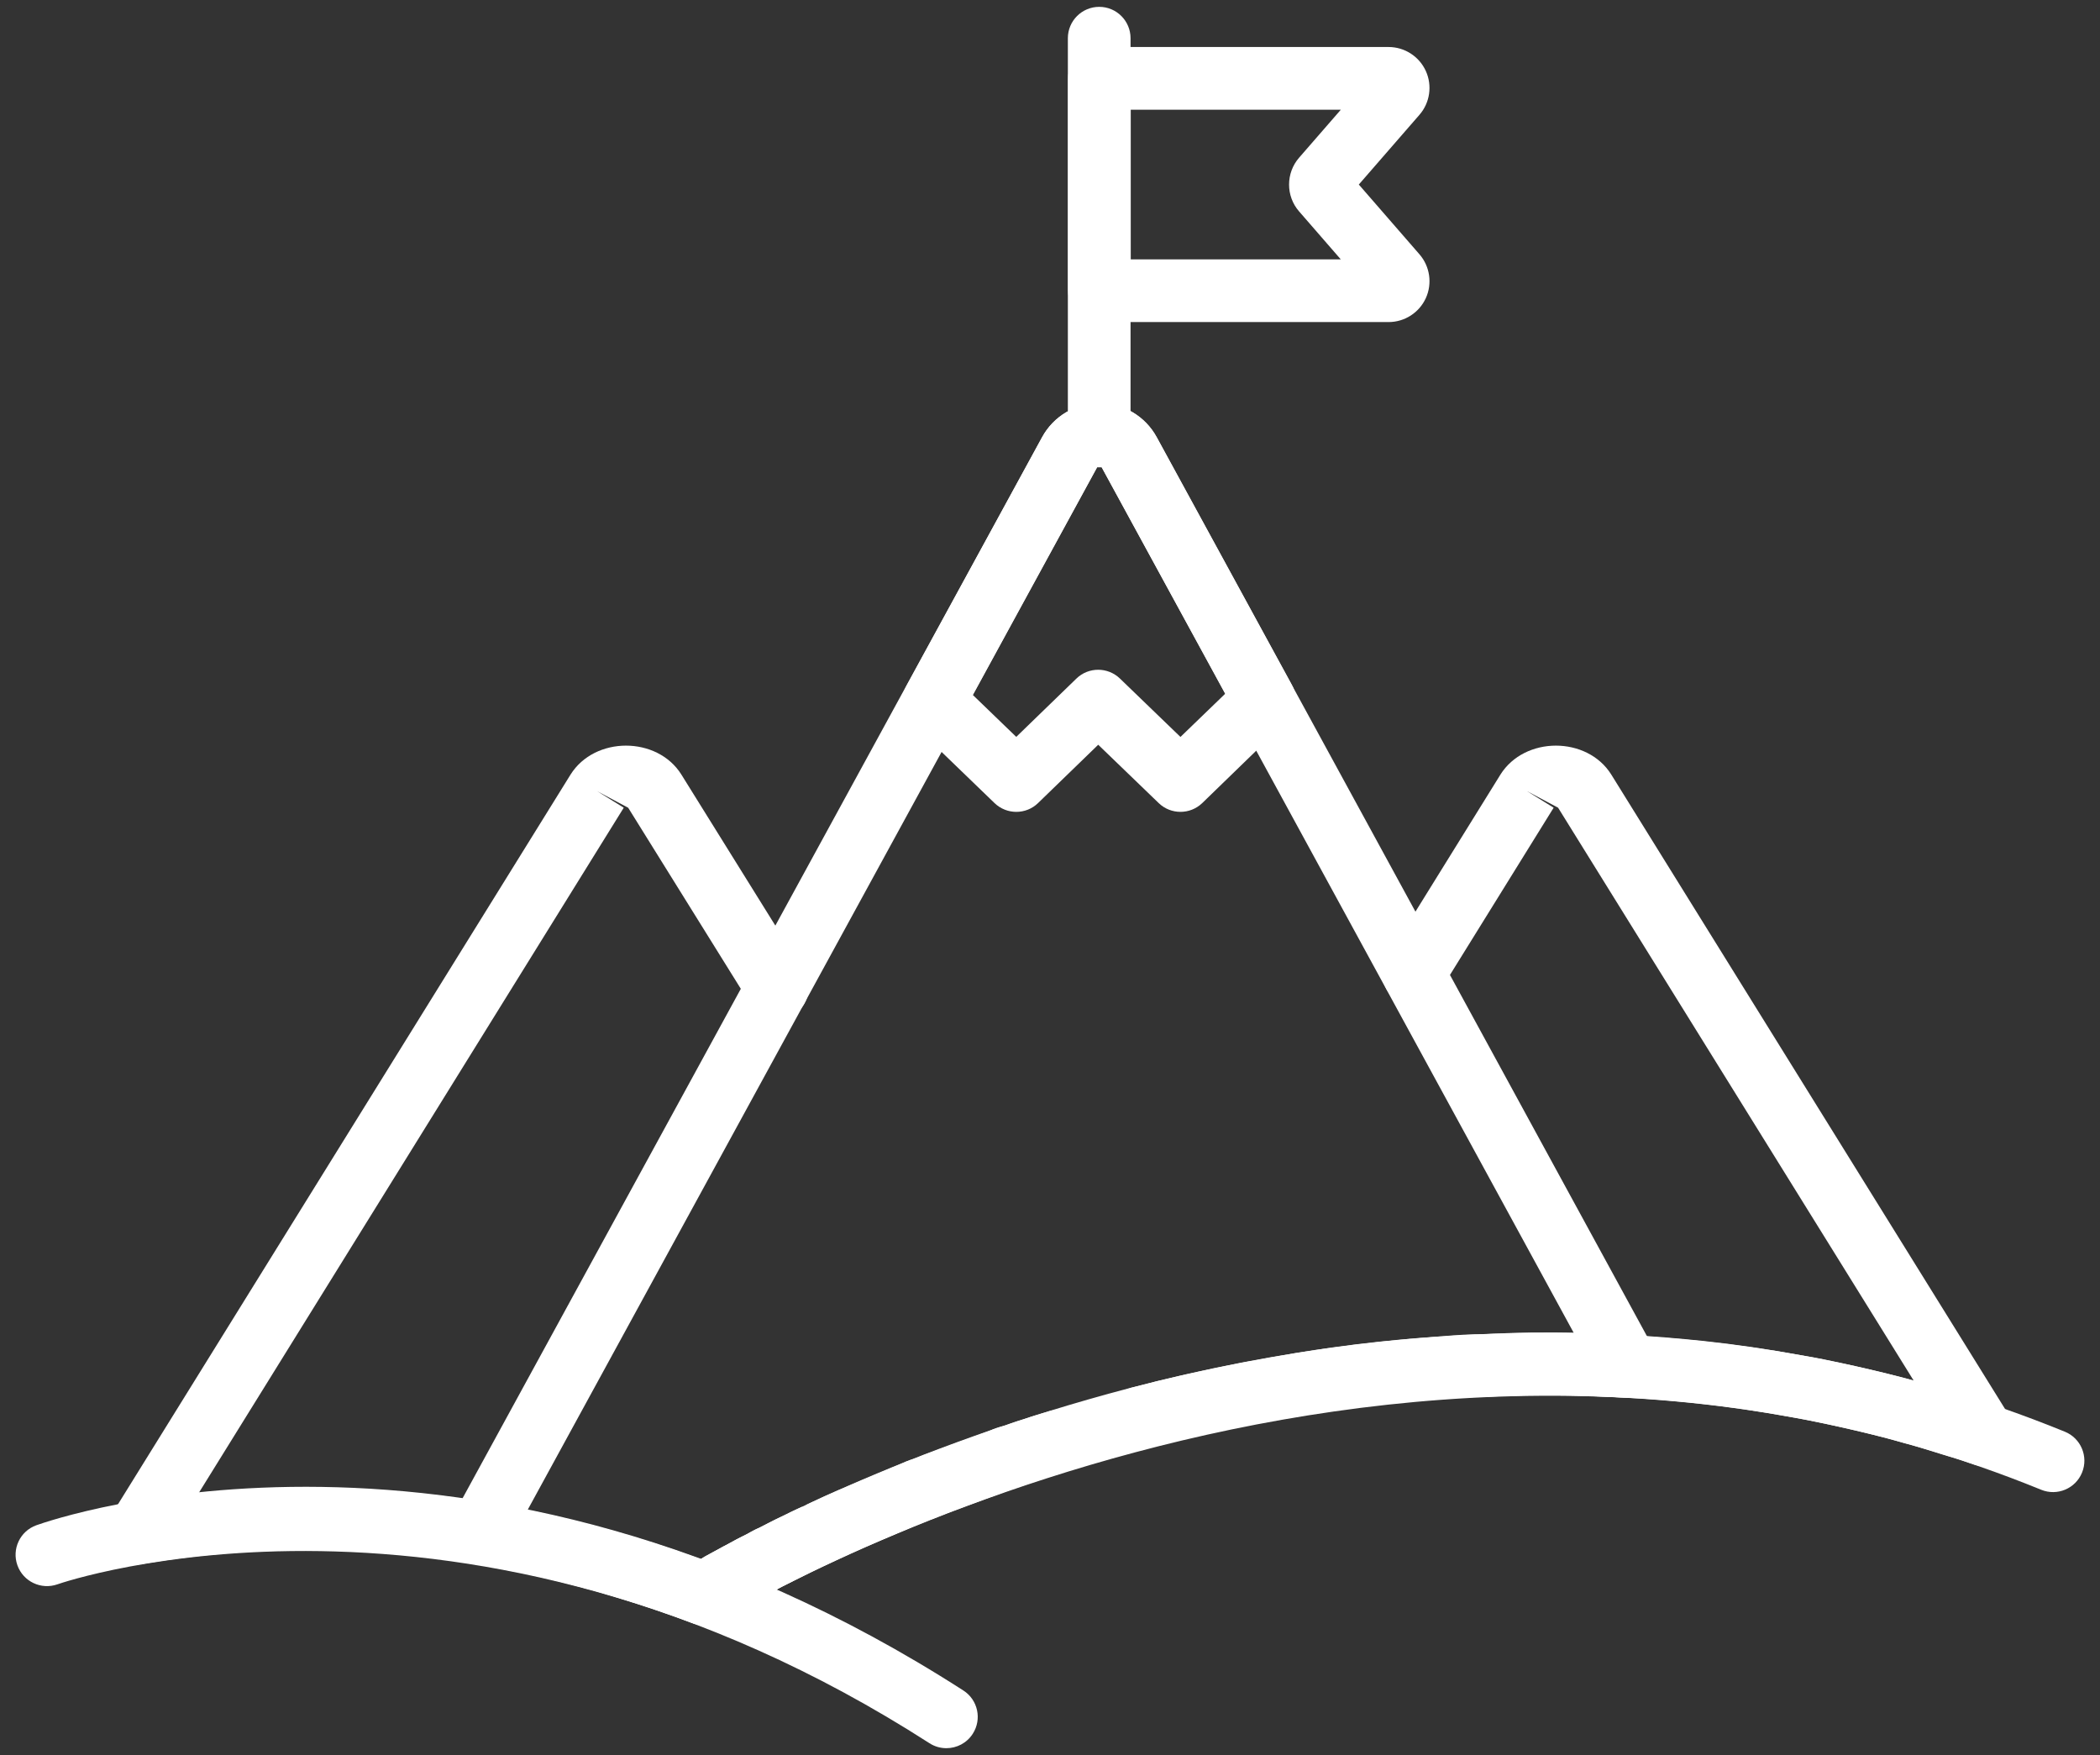
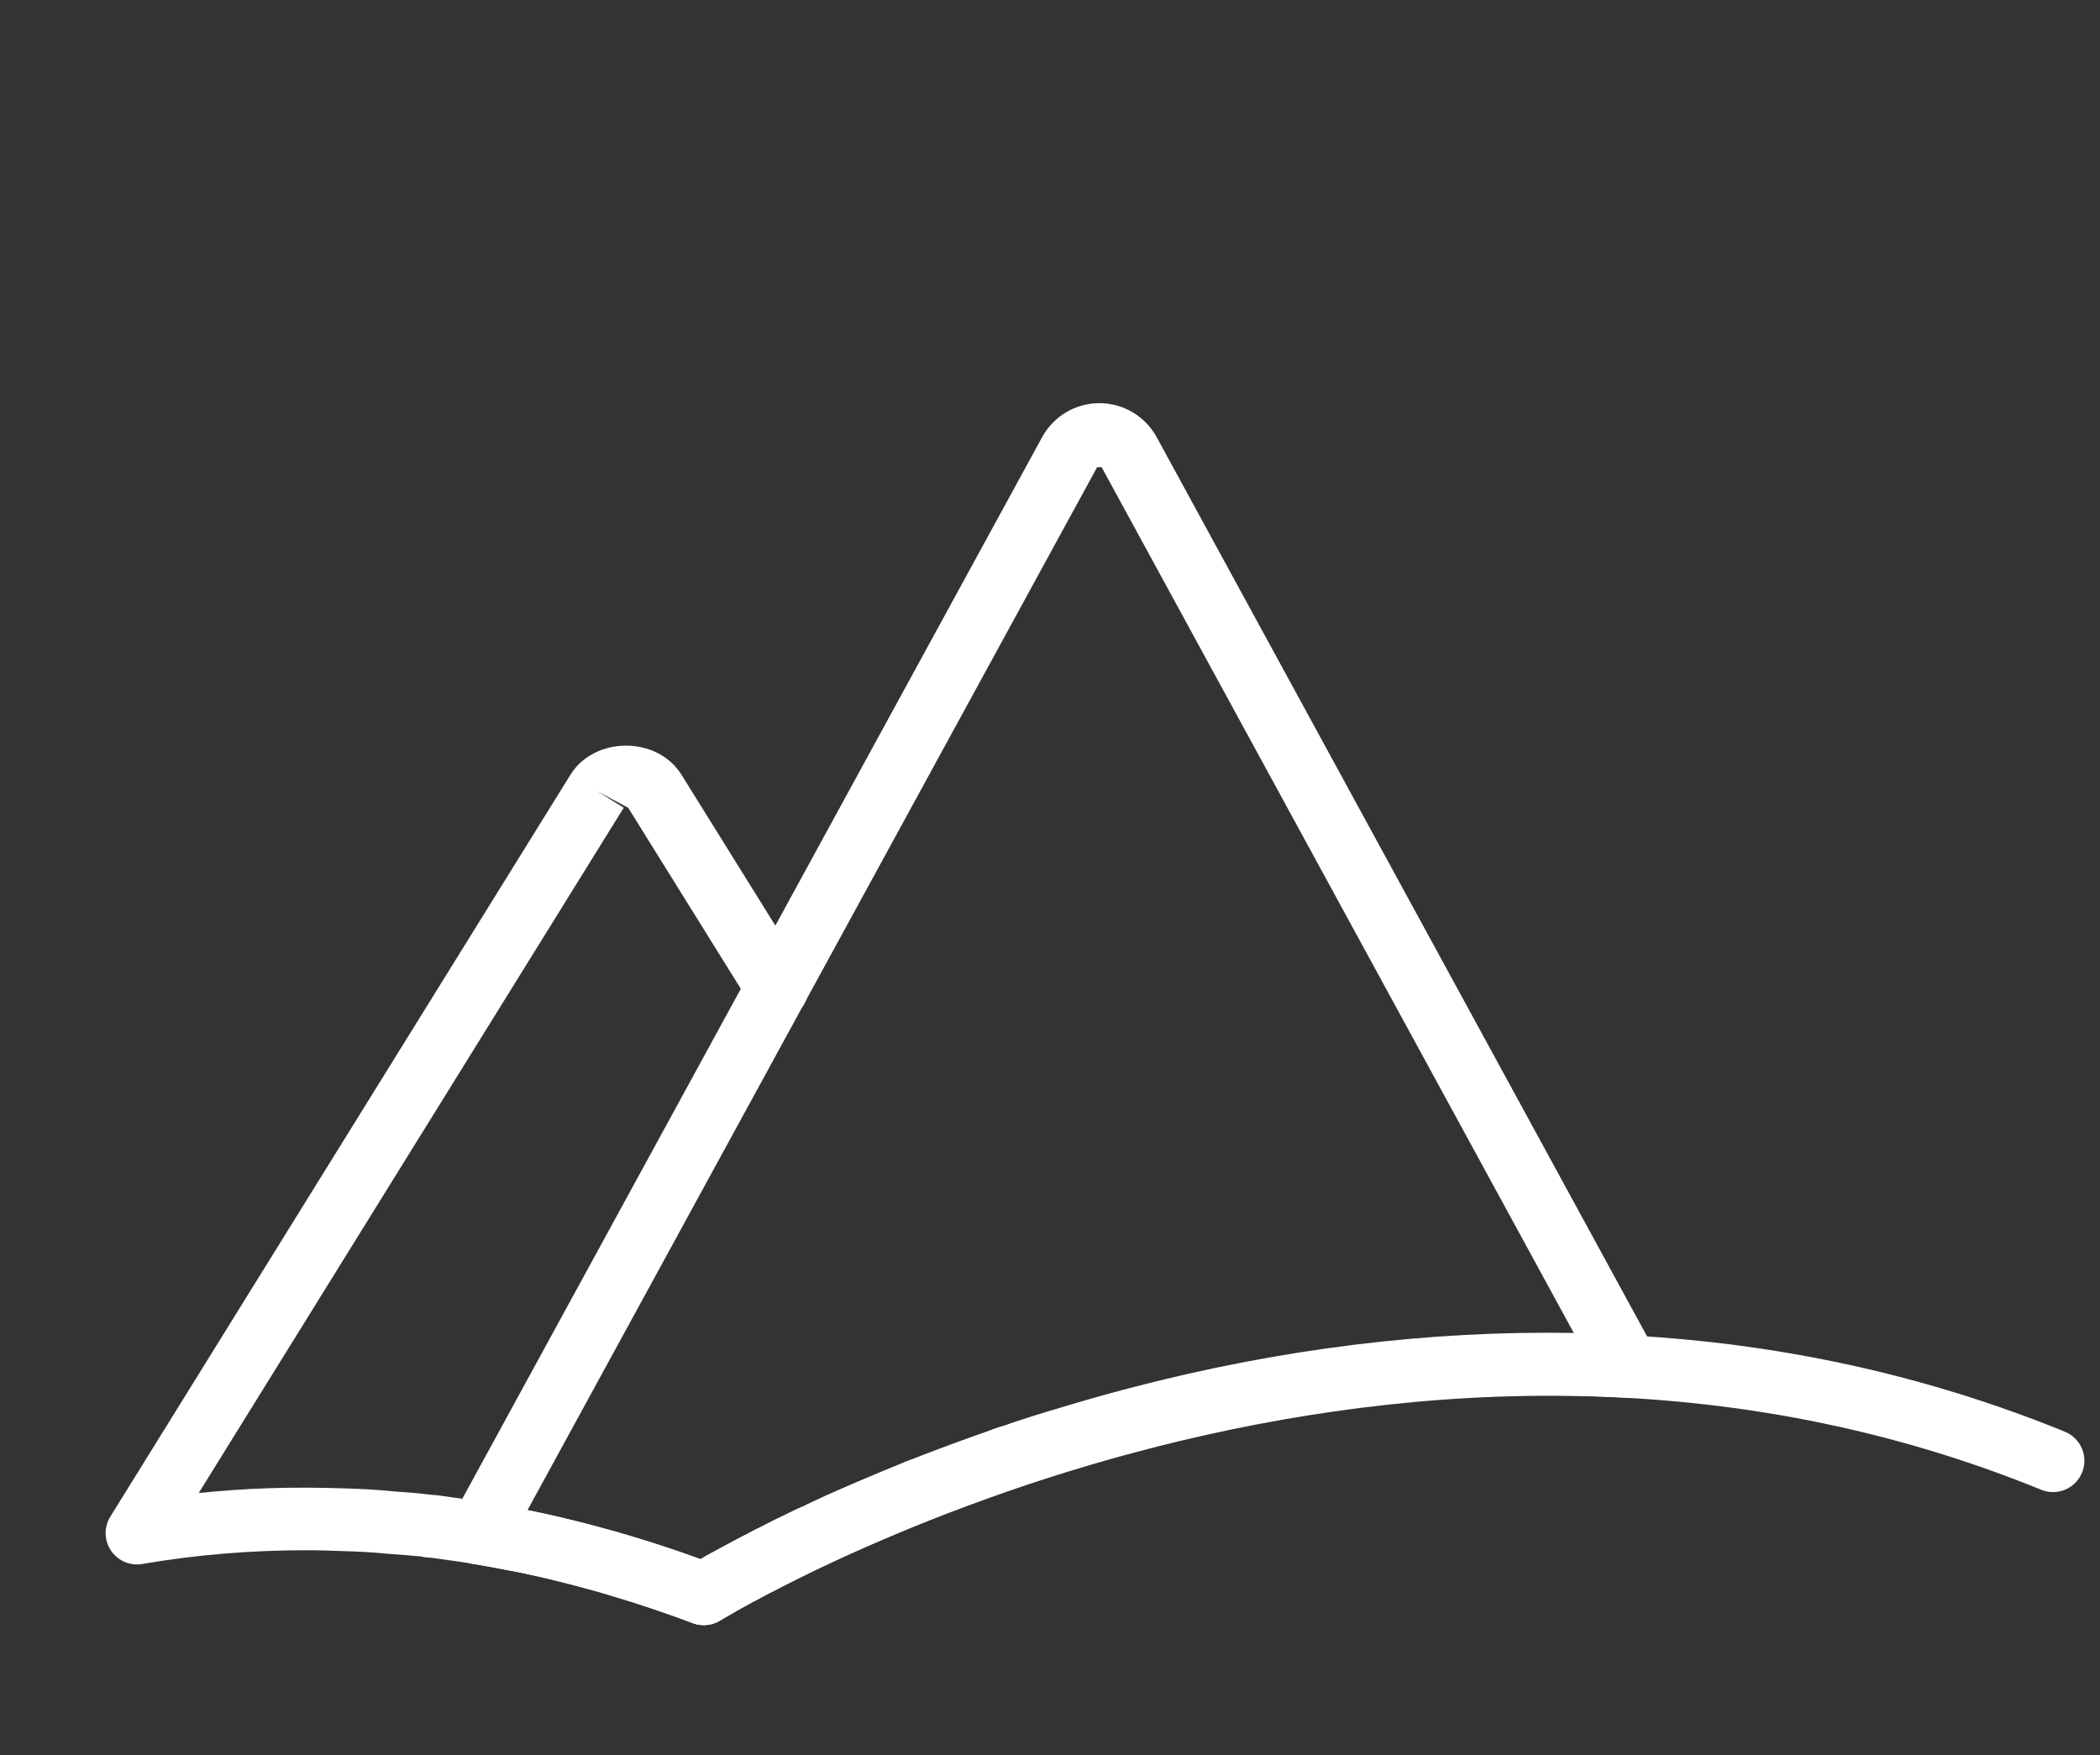
<svg xmlns="http://www.w3.org/2000/svg" width="73" height="61" viewBox="0 0 73 61" fill="none">
  <rect x="0" y="0" width="73" height="61" fill="#333333" stroke="none" />
  <path d="M24.447 56.477C24.321 56.477 24.195 56.457 24.08 56.413C23.114 56.053 22.113 55.718 21.103 55.422C20.782 55.319 20.466 55.237 20.15 55.155C19.869 55.075 19.62 55.014 19.373 54.953L18.961 54.851C18.472 54.74 18.102 54.655 17.731 54.594C17.313 54.509 16.934 54.441 16.567 54.376C16.573 54.376 16.464 54.376 16.31 54.333C16.03 54.286 15.754 54.248 15.48 54.211L14.996 54.143C14.898 54.14 14.772 54.133 14.63 54.098C14.351 54.067 13.972 54.041 13.592 54.014C12.96 53.952 12.436 53.925 11.924 53.912C11.478 53.896 11.069 53.882 10.66 53.882C8.704 53.882 6.782 54.042 4.947 54.36C4.528 54.433 4.099 54.251 3.858 53.895C3.618 53.54 3.609 53.076 3.836 52.712L19.832 26.924C20.674 25.579 22.848 25.583 23.685 26.92L27.944 33.765C28.262 34.276 28.106 34.949 27.595 35.266C27.085 35.587 26.412 35.429 26.094 34.917L21.837 28.075L20.758 27.499L21.683 28.073L6.908 51.893C8.558 51.723 10.171 51.669 11.991 51.733C12.546 51.748 13.126 51.778 13.72 51.839C14.169 51.87 14.594 51.902 15.032 51.96C15.086 51.96 15.185 51.968 15.238 51.975L15.777 52.052C16.1 52.097 16.425 52.141 16.756 52.198C16.769 52.2 16.781 52.202 16.794 52.205C16.813 52.208 16.832 52.211 16.851 52.214C17.334 52.299 17.731 52.37 18.129 52.452C18.5 52.513 18.912 52.605 19.336 52.702C19.346 52.705 19.493 52.737 19.503 52.74L19.893 52.838C20.166 52.905 20.441 52.973 20.723 53.054C21.049 53.137 21.402 53.231 21.739 53.337C22.611 53.594 23.493 53.882 24.354 54.193C24.358 54.19 24.363 54.189 24.368 54.186C24.375 54.181 24.383 54.176 24.39 54.172C24.433 54.139 24.478 54.111 24.525 54.085L25.045 53.806C25.096 53.774 25.171 53.736 25.257 53.696C25.267 53.691 25.277 53.684 25.288 53.678L25.287 53.676C25.497 53.556 25.721 53.438 25.958 53.33C26.052 53.271 26.138 53.221 26.238 53.17C26.285 53.146 26.335 53.126 26.385 53.109C26.402 53.1 26.436 53.083 26.468 53.066C26.778 52.895 27.041 52.768 27.336 52.629C27.429 52.577 27.576 52.51 27.731 52.439L27.881 52.371L28.503 53.282L28.016 52.307L28.212 52.214C28.495 52.08 28.826 51.928 29.172 51.778L29.173 51.781C29.201 51.768 29.229 51.757 29.258 51.745L31.284 50.89C31.463 50.81 31.549 50.774 31.636 50.744C31.674 50.731 31.713 50.72 31.753 50.711C31.884 50.659 32.016 50.608 32.149 50.555L34.428 49.717C34.55 49.658 34.728 49.596 34.928 49.551C35.115 49.478 35.359 49.392 35.604 49.321C35.86 49.23 36.169 49.136 36.495 49.043C37.072 48.878 37.677 49.21 37.844 49.789C38.011 50.366 37.676 50.971 37.098 51.137C36.813 51.219 36.542 51.299 36.271 51.395C36.009 51.473 35.8 51.547 35.592 51.619C35.553 51.633 35.451 51.666 35.411 51.676C35.349 51.69 35.295 51.713 35.233 51.74L32.936 52.588C32.773 52.651 32.614 52.712 32.455 52.78C32.393 52.805 32.328 52.825 32.263 52.839C32.206 52.865 32.138 52.895 32.133 52.896L30.074 53.767C30.047 53.779 30.02 53.788 29.993 53.798C29.687 53.93 29.394 54.065 29.113 54.199C28.913 54.295 28.837 54.332 28.76 54.365L28.628 54.426C28.528 54.471 28.432 54.512 28.344 54.562C28.022 54.715 27.802 54.819 27.595 54.935C27.58 54.943 27.455 55.01 27.439 55.019C27.39 55.043 27.231 55.121 27.18 55.138C27.172 55.141 27.133 55.165 27.086 55.196C27.034 55.231 26.977 55.261 26.919 55.287C26.754 55.359 26.598 55.44 26.45 55.522C26.401 55.558 26.348 55.59 26.291 55.617L26.286 55.612C26.235 55.634 26.184 55.654 26.13 55.67L26.14 55.69L25.602 55.98C25.593 55.988 25.584 55.993 25.576 55.999C25.502 56.057 25.42 56.105 25.335 56.144C25.286 56.175 25.201 56.223 25.163 56.243L25.161 56.24C25.159 56.243 25.155 56.244 25.152 56.247C25.026 56.334 24.939 56.372 24.939 56.372C24.79 56.44 24.617 56.477 24.447 56.477ZM25.622 54.731L25.828 55.111V55.003L25.622 54.731ZM24.441 54.142C24.441 54.142 24.44 54.142 24.439 54.143C24.439 54.143 24.44 54.142 24.441 54.142Z" fill="white" />
-   <path d="M68.977 50.962C68.857 50.962 68.735 50.943 68.618 50.901C68.312 50.795 68.007 50.687 67.701 50.608L67.463 50.535C67.037 50.401 66.621 50.267 66.192 50.158C65.924 50.08 65.691 50.012 65.471 49.956C64.626 49.741 63.8 49.556 62.974 49.385C62.736 49.335 62.513 49.298 62.291 49.26C61.131 49.047 60.054 48.889 58.996 48.777C58.175 48.691 57.352 48.62 56.529 48.579L54.826 48.506C53.744 48.475 52.699 48.492 51.69 48.549C51.182 48.55 50.735 48.579 50.288 48.618C48.331 48.748 46.457 48.977 44.694 49.302C44.114 49.403 43.56 49.502 43.021 49.616C41.96 49.832 40.949 50.059 39.982 50.315C39.967 50.32 39.941 50.325 39.913 50.331C39.456 50.496 38.925 50.34 38.639 49.918C38.303 49.42 38.432 48.742 38.931 48.404C39.06 48.318 39.313 48.224 39.467 48.199C40.43 47.942 41.482 47.706 42.579 47.482C43.136 47.366 43.716 47.261 44.31 47.157C46.145 46.819 48.103 46.58 50.12 46.446C50.606 46.402 51.118 46.371 51.63 46.371C52.638 46.314 53.742 46.296 54.855 46.327L56.632 46.402C57.501 46.446 58.363 46.52 59.224 46.609C60.34 46.729 61.473 46.895 62.593 47.102C62.902 47.153 63.155 47.196 63.419 47.252C64.274 47.428 65.132 47.621 66.006 47.844C66.17 47.885 66.345 47.933 66.522 47.984L54.162 28.073L53.083 27.499L54.008 28.073L50.071 34.422C49.754 34.933 49.081 35.089 48.572 34.774C48.06 34.456 47.903 33.785 48.22 33.273L52.157 26.924C53 25.579 55.173 25.583 56.01 26.92L69.902 49.298C70.146 49.69 70.116 50.193 69.827 50.554C69.616 50.818 69.301 50.962 68.977 50.962Z" fill="white" />
  <path d="M24.464 56.486C24.333 56.486 24.202 56.462 24.077 56.415C21.621 55.48 19.066 54.787 16.482 54.359C16.134 54.301 15.836 54.078 15.681 53.76C15.527 53.442 15.536 53.071 15.705 52.761L36.226 15.195C36.622 14.467 37.385 14.013 38.217 14.013C39.048 14.013 39.812 14.467 40.209 15.196L57.54 46.97C57.73 47.318 57.715 47.74 57.504 48.075C57.293 48.41 56.919 48.613 56.521 48.58C51.114 48.265 45.491 48.865 39.816 50.356C31.043 52.654 25.096 56.287 25.037 56.322C24.862 56.43 24.663 56.486 24.464 56.486ZM18.338 52.486C20.38 52.903 22.397 53.475 24.357 54.193C25.955 53.272 31.479 50.287 39.263 48.248C44.486 46.878 49.681 46.241 54.708 46.33L38.295 16.239C38.298 16.241 38.189 16.239 38.151 16.239C38.143 16.239 38.138 16.239 38.138 16.239L18.338 52.486Z" fill="white" />
-   <path d="M32.898 60.762C32.696 60.762 32.492 60.707 32.31 60.589C16.152 50.202 2.137 55.014 1.999 55.066C1.432 55.266 0.809 54.973 0.606 54.407C0.403 53.841 0.696 53.218 1.262 53.014C1.871 52.797 16.382 47.762 33.487 58.756C33.994 59.081 34.141 59.755 33.815 60.261C33.607 60.586 33.256 60.762 32.898 60.762Z" fill="white" />
  <path d="M24.464 56.483C24.099 56.483 23.743 56.3 23.537 55.968C23.22 55.456 23.377 54.785 23.888 54.467C24.124 54.324 47.73 39.961 71.779 49.762C72.336 49.989 72.604 50.625 72.376 51.182C72.15 51.74 71.513 52.007 70.956 51.78C47.955 42.401 25.264 56.179 25.036 56.32C24.858 56.43 24.66 56.483 24.464 56.483Z" fill="white" />
-   <path d="M35.329 28.218C35.056 28.218 34.783 28.116 34.572 27.913L31.713 25.153C31.5 24.948 31.38 24.664 31.38 24.369C31.38 24.186 31.426 23.993 31.513 23.832L36.226 15.195C36.623 14.467 37.386 14.013 38.218 14.013C39.049 14.013 39.813 14.467 40.21 15.196L44.908 23.804C45.169 24.282 45.037 24.878 44.6 25.202L44.543 25.244L41.792 27.913C41.37 28.319 40.701 28.32 40.279 27.913L38.176 25.885L36.087 27.91C35.877 28.116 35.603 28.218 35.329 28.218ZM38.174 23.279C38.447 23.279 38.72 23.381 38.931 23.584L41.035 25.614L42.593 24.11L38.296 16.239C38.294 16.238 38.189 16.239 38.152 16.239C38.144 16.239 38.139 16.239 38.139 16.239L33.819 24.156L35.327 25.612L37.416 23.587C37.627 23.381 37.901 23.279 38.174 23.279Z" fill="white" />
-   <path d="M38.211 16.194C37.609 16.194 37.121 15.706 37.121 15.104V1.328C37.121 0.726 37.609 0.238 38.211 0.238C38.812 0.238 39.3 0.726 39.3 1.328V15.104C39.3 15.706 38.812 16.194 38.211 16.194Z" fill="white" />
-   <path d="M48.27 11.194H38.218C37.616 11.194 37.128 10.706 37.128 10.104V2.724C37.128 2.122 37.616 1.634 38.218 1.634H48.27C48.827 1.634 49.334 1.961 49.564 2.467C49.795 2.974 49.708 3.571 49.344 3.989L47.235 6.414L49.344 8.84C49.708 9.259 49.795 9.856 49.565 10.361C49.334 10.868 48.827 11.194 48.27 11.194ZM39.307 9.015H46.608L45.159 7.348C44.694 6.817 44.694 6.013 45.161 5.479L46.609 3.814H39.307V9.015ZM46.807 6.908L46.803 6.912C46.805 6.911 46.805 6.909 46.807 6.908ZM46.801 5.915L46.804 5.919C46.803 5.918 46.802 5.916 46.801 5.915Z" fill="white" />
</svg>